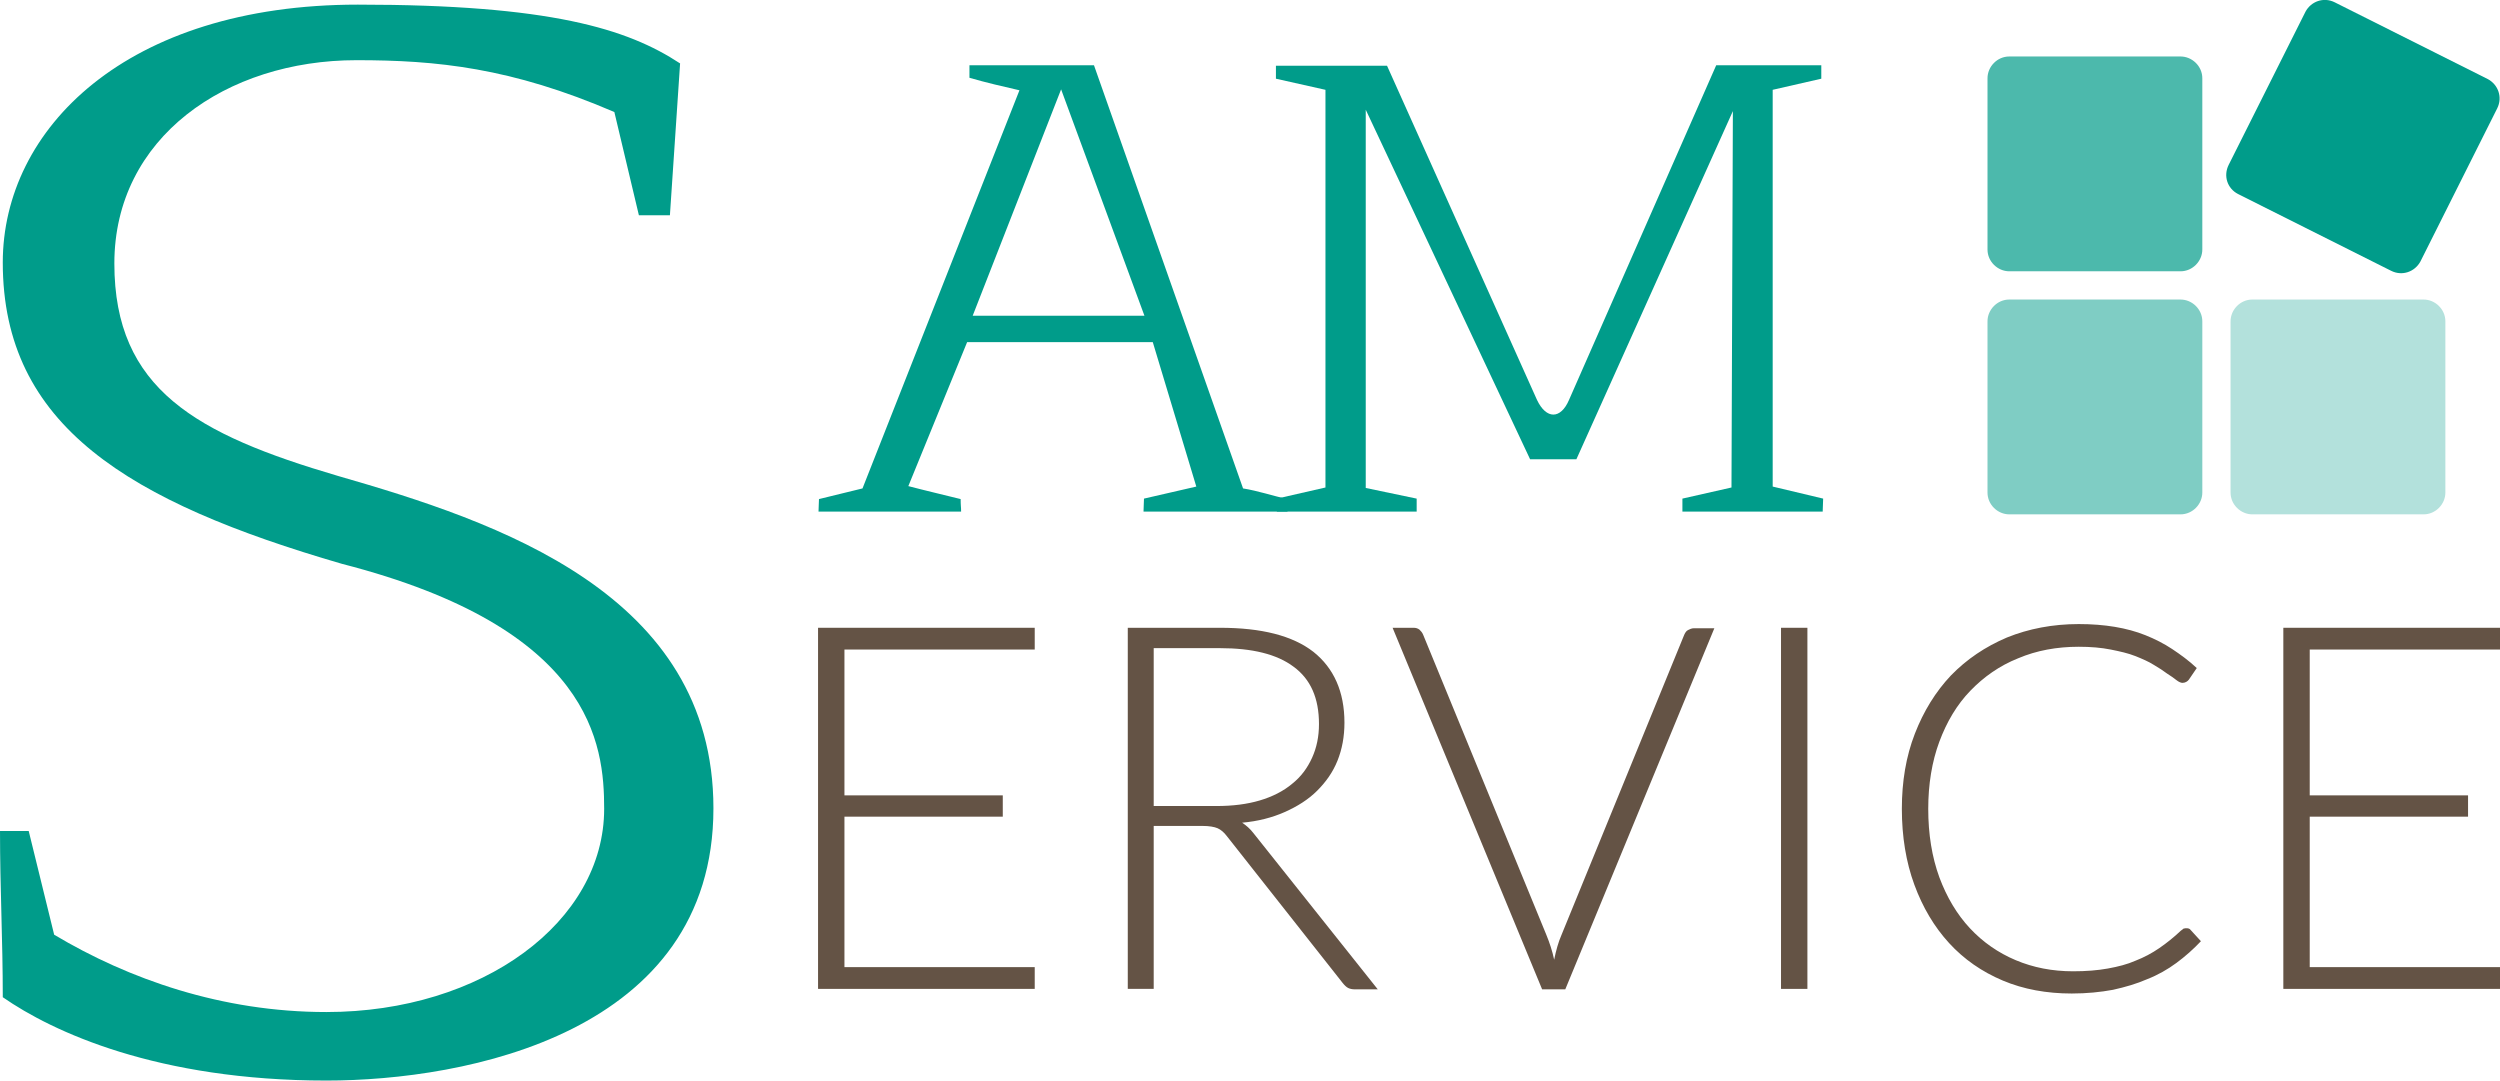
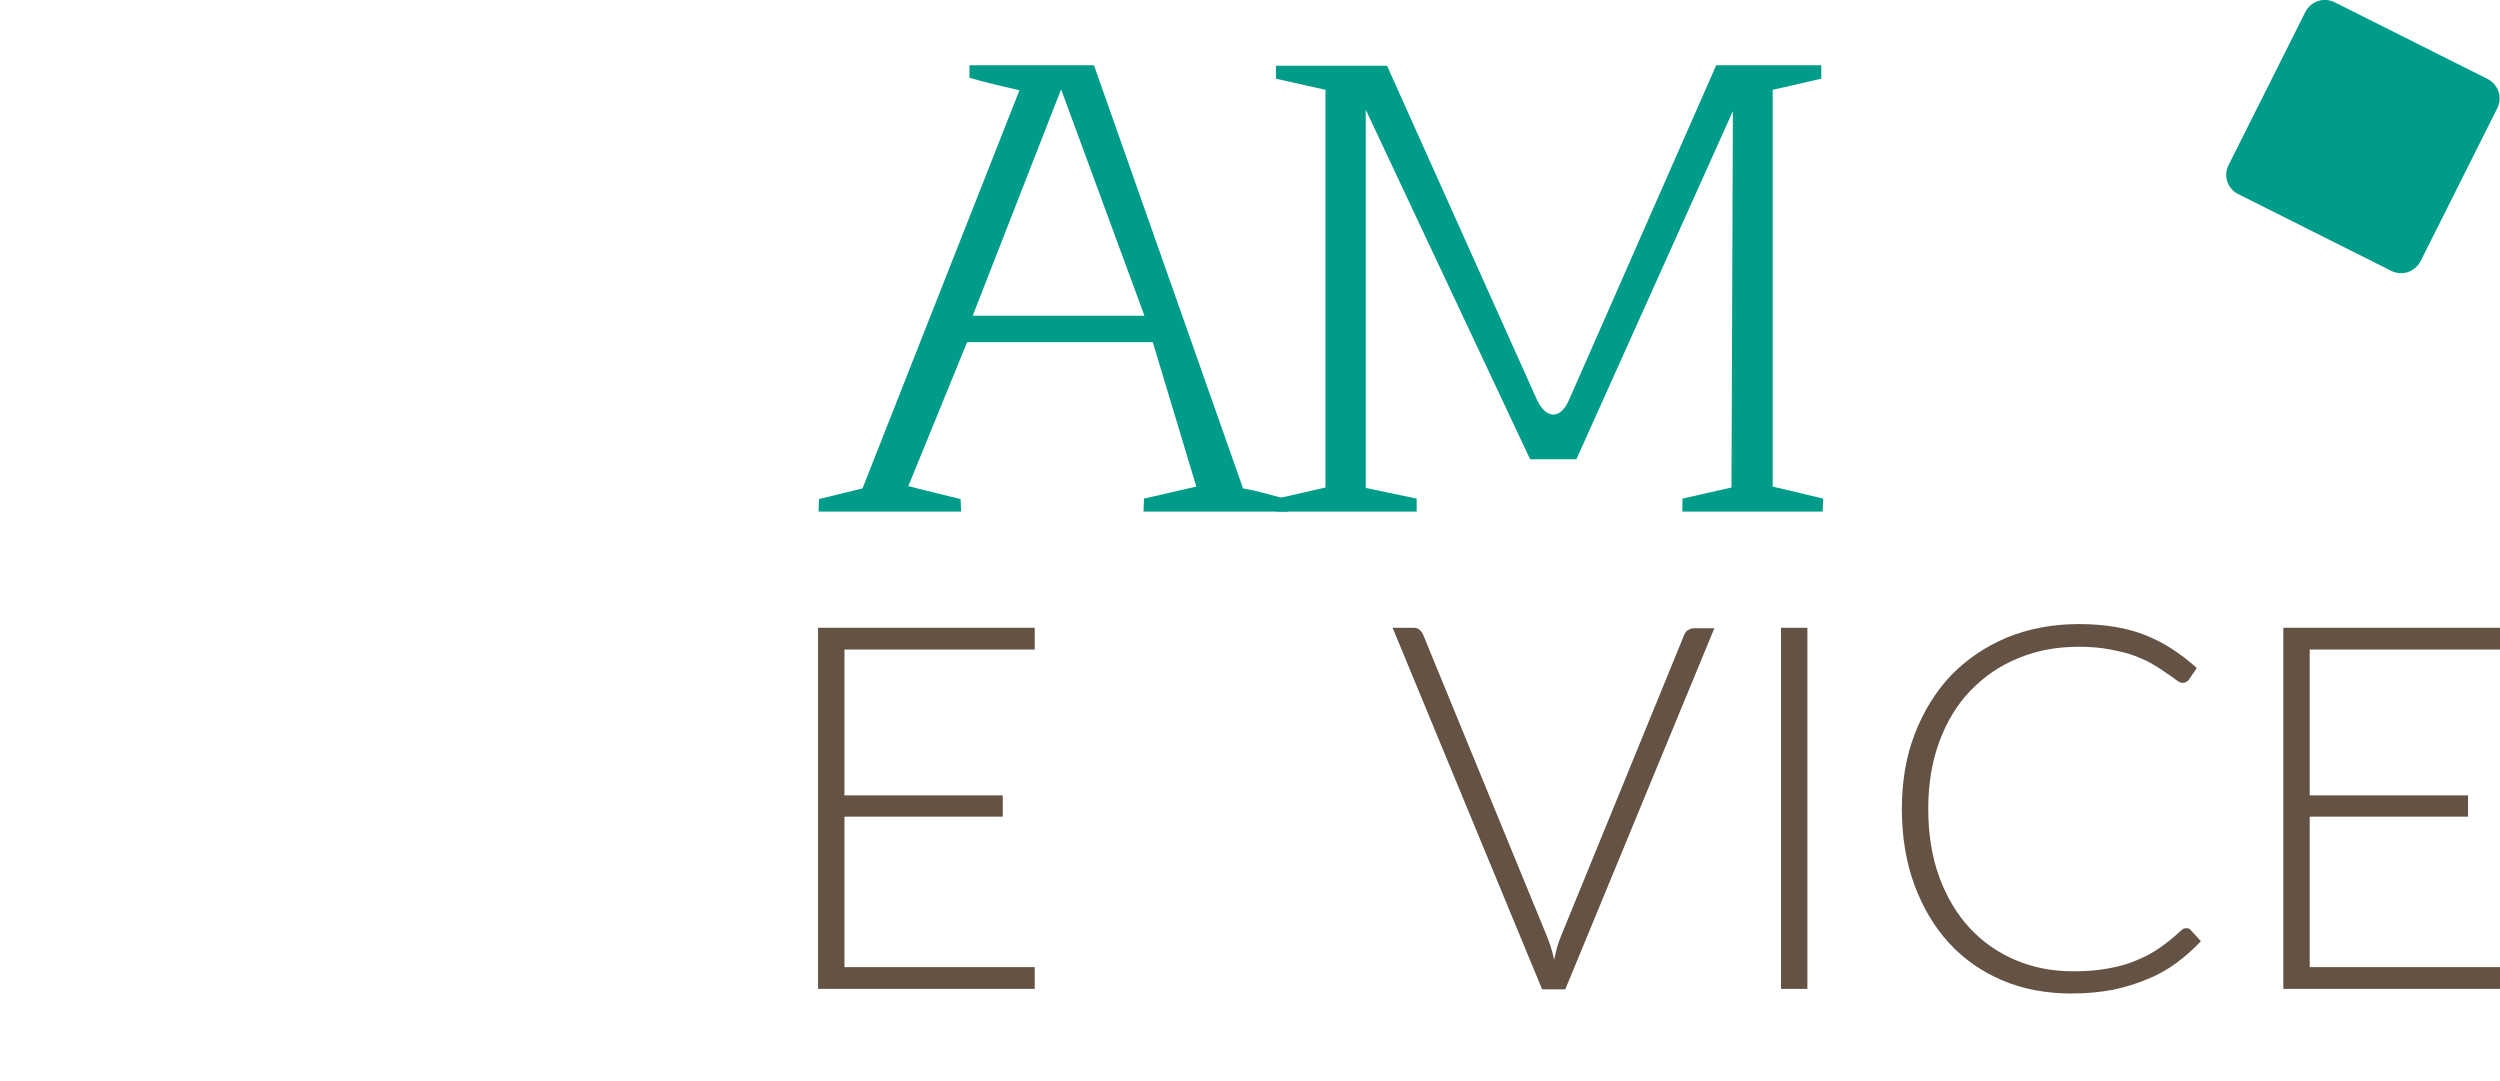
<svg xmlns="http://www.w3.org/2000/svg" version="1.0" id="Calque_1" x="0px" y="0px" viewBox="0 0 540 233.4" style="enable-background:new 0 0 540 233.4;" xml:space="preserve">
  <style type="text/css">
	.st0{fill:#009C8A;}
	.st1{enable-background:new    ;}
	.st2{fill:#645345;}
	.st3{opacity:0.5;fill:#009C8A;}
	.st4{opacity:0.7;fill:#009C8A;}
	.st5{opacity:0.3;fill:#009C8A;}
	.st6{fill:#FFFFFF;}
	.st7{opacity:0.5;fill:#FFFFFF;}
	.st8{opacity:0.7;fill:#FFFFFF;}
	.st9{opacity:0.3;fill:#FFFFFF;}
	.st10{opacity:0.5;}
	.st11{opacity:0.7;}
	.st12{opacity:0.3;}
</style>
  <g>
-     <path class="st0" d="M11.7,201.9c16.1,9.6,36.2,16.7,58.8,16.7c33.7,0,60-19.5,60-43.9c0-13.9-2.5-39-56.6-52.9   C27.8,108.4,0.6,92,0.6,56.7C0.6,27.9,27.2,1,77.3,1c41.5,0,58.2,5.2,69.6,12.7l-2.2,32.8H138l-5.3-22.3   c-22.3-9.6-38.4-11.2-55.7-11.2c-28.1,0-52.3,16.7-52.3,43.9S42.4,93.8,73,102.8c34.4,9.9,81.1,25.4,81.1,71.8   c0,48.6-53.5,58.8-83.6,58.8c-36.5,0-59.1-10.5-69.9-18c0-12.4-0.6-23.5-0.6-35.9h6.2L11.7,201.9z" />
    <path class="st0" d="M176.8,110.5c0-1.2,0.1-1.7,0.1-2.7l9.4-2.3l33.9-86c-3.1-0.7-7.4-1.7-10.8-2.7v-2.7h26.9l32.2,91.4   c3.1,0.5,6.5,1.6,9.5,2.3c0,1.5,0.1,1.7,0.1,2.7h-31.1c0-1.1,0.1-1.9,0.1-2.8l11.3-2.6L249,73.9h-40.1L196.2,105   c3.4,0.9,7.7,1.9,11.3,2.8c0,1.5,0.1,1.7,0.1,2.7L176.8,110.5L176.8,110.5L176.8,110.5z M210.1,68.2h37.1l-18-48.9L210.1,68.2z" />
    <path class="st0" d="M275.8,110.5v-2.8l10.5-2.4V19.4L275.6,17v-2.8h24L332,86.4c2,4.2,5.1,4.2,6.9,0l31.8-72.3h22.7V17l-10.5,2.4   v85.7l10.9,2.6l-0.1,2.8h-30.3v-2.8l10.6-2.4l0.3-81.3l-33.8,75.2h-10L295,23.7v81.7l11,2.3v2.8L275.8,110.5L275.8,110.5z" />
    <g class="st1">
      <path class="st2" d="M223.5,135.6v4.7h-41.1v31.5h34.2v4.6h-34.2v32.5h41.1v4.7h-46.8v-78H223.5z" />
-       <path class="st2" d="M249.2,178.3v35.3h-5.6v-78h19.9c9,0,15.7,1.7,20.2,5.2c4.4,3.5,6.7,8.6,6.7,15.3c0,3-0.5,5.7-1.5,8.2    s-2.5,4.6-4.4,6.5c-1.9,1.9-4.3,3.4-7,4.6c-2.7,1.2-5.8,2-9.2,2.3c0.9,0.6,1.7,1.3,2.4,2.2l26.9,33.8h-4.9c-0.6,0-1.1-0.1-1.5-0.3    c-0.4-0.2-0.8-0.6-1.2-1.1l-25-31.7c-0.6-0.8-1.3-1.4-2-1.7c-0.7-0.3-1.8-0.5-3.3-0.5H249.2z M249.2,174.1h13.6    c3.5,0,6.6-0.4,9.3-1.2c2.7-0.8,5.1-2,7-3.6c1.9-1.5,3.3-3.4,4.3-5.6c1-2.2,1.5-4.6,1.5-7.3c0-5.6-1.8-9.7-5.5-12.4    c-3.6-2.7-8.9-4-15.9-4h-14.3V174.1z" />
      <path class="st2" d="M300.8,135.6h4.5c0.5,0,0.9,0.1,1.3,0.4c0.3,0.3,0.6,0.6,0.8,1.1l26.6,64.8c0.7,1.7,1.3,3.5,1.7,5.4    c0.4-2,0.9-3.8,1.6-5.4l26.5-64.8c0.2-0.4,0.4-0.8,0.8-1s0.8-0.4,1.3-0.4h4.4l-32.2,78h-5L300.8,135.6z" />
      <path class="st2" d="M390.4,213.6h-5.7v-78h5.7V213.6z" />
      <path class="st2" d="M472.3,200.5c0.4,0,0.7,0.1,0.9,0.4l2.2,2.4c-1.6,1.7-3.4,3.3-5.3,4.7c-1.9,1.4-4,2.6-6.3,3.5    c-2.3,1-4.7,1.7-7.4,2.3c-2.7,0.5-5.7,0.8-8.9,0.8c-5.4,0-10.4-0.9-14.9-2.8c-4.5-1.9-8.4-4.6-11.6-8.1c-3.2-3.5-5.7-7.7-7.5-12.6    c-1.8-4.9-2.7-10.4-2.7-16.4c0-5.9,0.9-11.3,2.8-16.2c1.9-4.9,4.5-9.1,7.8-12.6c3.4-3.5,7.4-6.2,12.1-8.2    c4.7-1.9,9.9-2.9,15.5-2.9c2.8,0,5.4,0.2,7.8,0.6c2.4,0.4,4.6,1,6.6,1.8c2,0.8,4,1.8,5.8,3c1.8,1.2,3.6,2.5,5.3,4.1l-1.7,2.5    c-0.3,0.4-0.8,0.7-1.4,0.7c-0.3,0-0.8-0.2-1.3-0.6c-0.5-0.4-1.2-0.9-2-1.4c-0.8-0.6-1.7-1.2-2.9-1.9c-1.1-0.7-2.5-1.3-4-1.9    c-1.5-0.6-3.3-1-5.3-1.4c-2-0.4-4.3-0.6-6.9-0.6c-4.7,0-9.1,0.8-13.1,2.5c-4,1.6-7.4,4-10.3,7c-2.9,3-5.1,6.7-6.7,11    c-1.6,4.3-2.4,9.2-2.4,14.5c0,5.5,0.8,10.4,2.4,14.8c1.6,4.3,3.8,8,6.6,11c2.8,3,6.1,5.3,9.9,6.9c3.8,1.6,7.9,2.4,12.4,2.4    c2.8,0,5.3-0.2,7.5-0.6c2.2-0.4,4.2-0.9,6-1.7c1.8-0.7,3.5-1.6,5.1-2.7c1.6-1.1,3.1-2.3,4.7-3.8c0.2-0.1,0.4-0.3,0.5-0.4    C471.9,200.5,472.1,200.5,472.3,200.5z" />
      <path class="st2" d="M540,135.6v4.7h-41.1v31.5h34.2v4.6h-34.2v32.5H540v4.7h-46.8v-78H540z" />
    </g>
-     <path class="st3" d="M475.7,106.4c0,2.5-2.1,4.7-4.7,4.7h-37c-2.5,0-4.7-2.1-4.7-4.7v-37c0-2.5,2.1-4.7,4.7-4.7h37   c2.5,0,4.7,2.1,4.7,4.7V106.4z" />
-     <path class="st4" d="M475.7,53.9c0,2.5-2.1,4.7-4.7,4.7h-37c-2.5,0-4.7-2.1-4.7-4.7v-37c0-2.5,2.1-4.7,4.7-4.7h37   c2.5,0,4.7,2.1,4.7,4.7V53.9z" />
-     <path class="st5" d="M528.2,106.4c0,2.5-2.1,4.7-4.7,4.7h-37c-2.5,0-4.7-2.1-4.7-4.7v-37c0-2.5,2.1-4.7,4.7-4.7h37   c2.5,0,4.7,2.1,4.7,4.7V106.4z" />
    <path class="st0" d="M522.8,56.5c-1.2,2.2-3.9,3.2-6.3,2l-33.1-16.6c-2.3-1.2-3.2-3.9-2-6.3l16.6-33.1c1.2-2.2,3.9-3.2,6.3-2   l33.1,16.6c2.2,1.2,3.2,3.9,2,6.3L522.8,56.5z" />
  </g>
</svg>